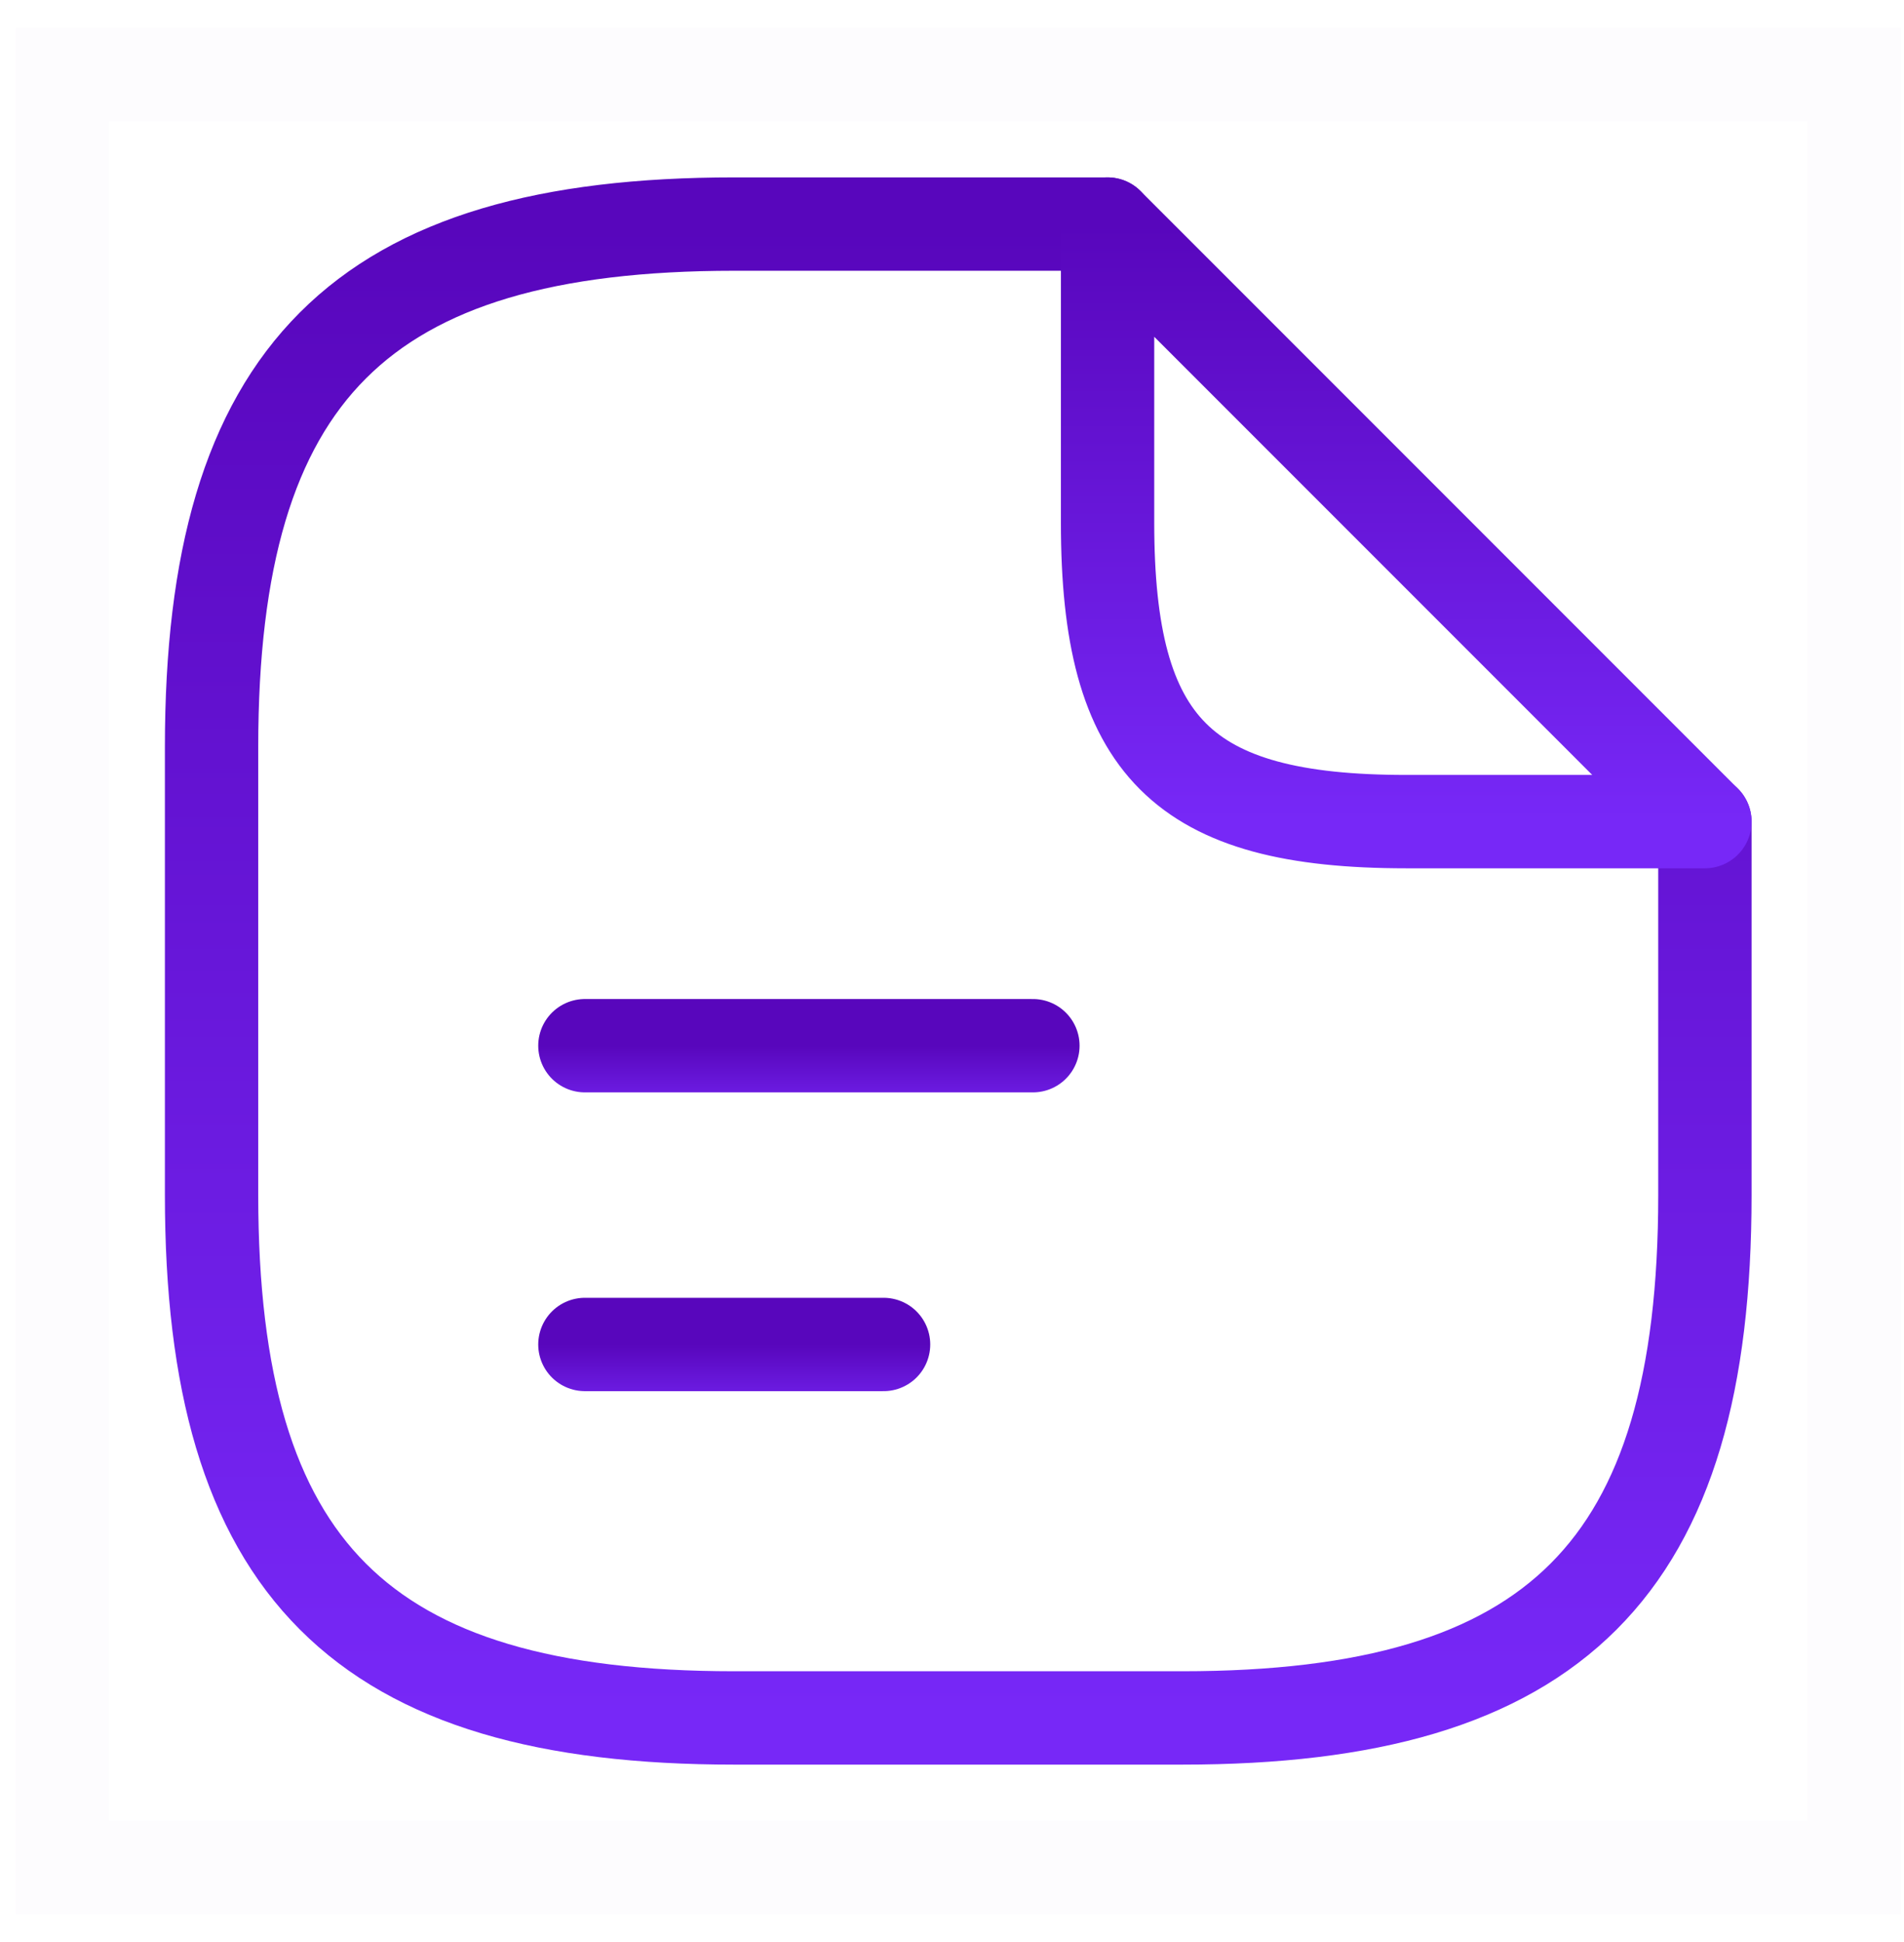
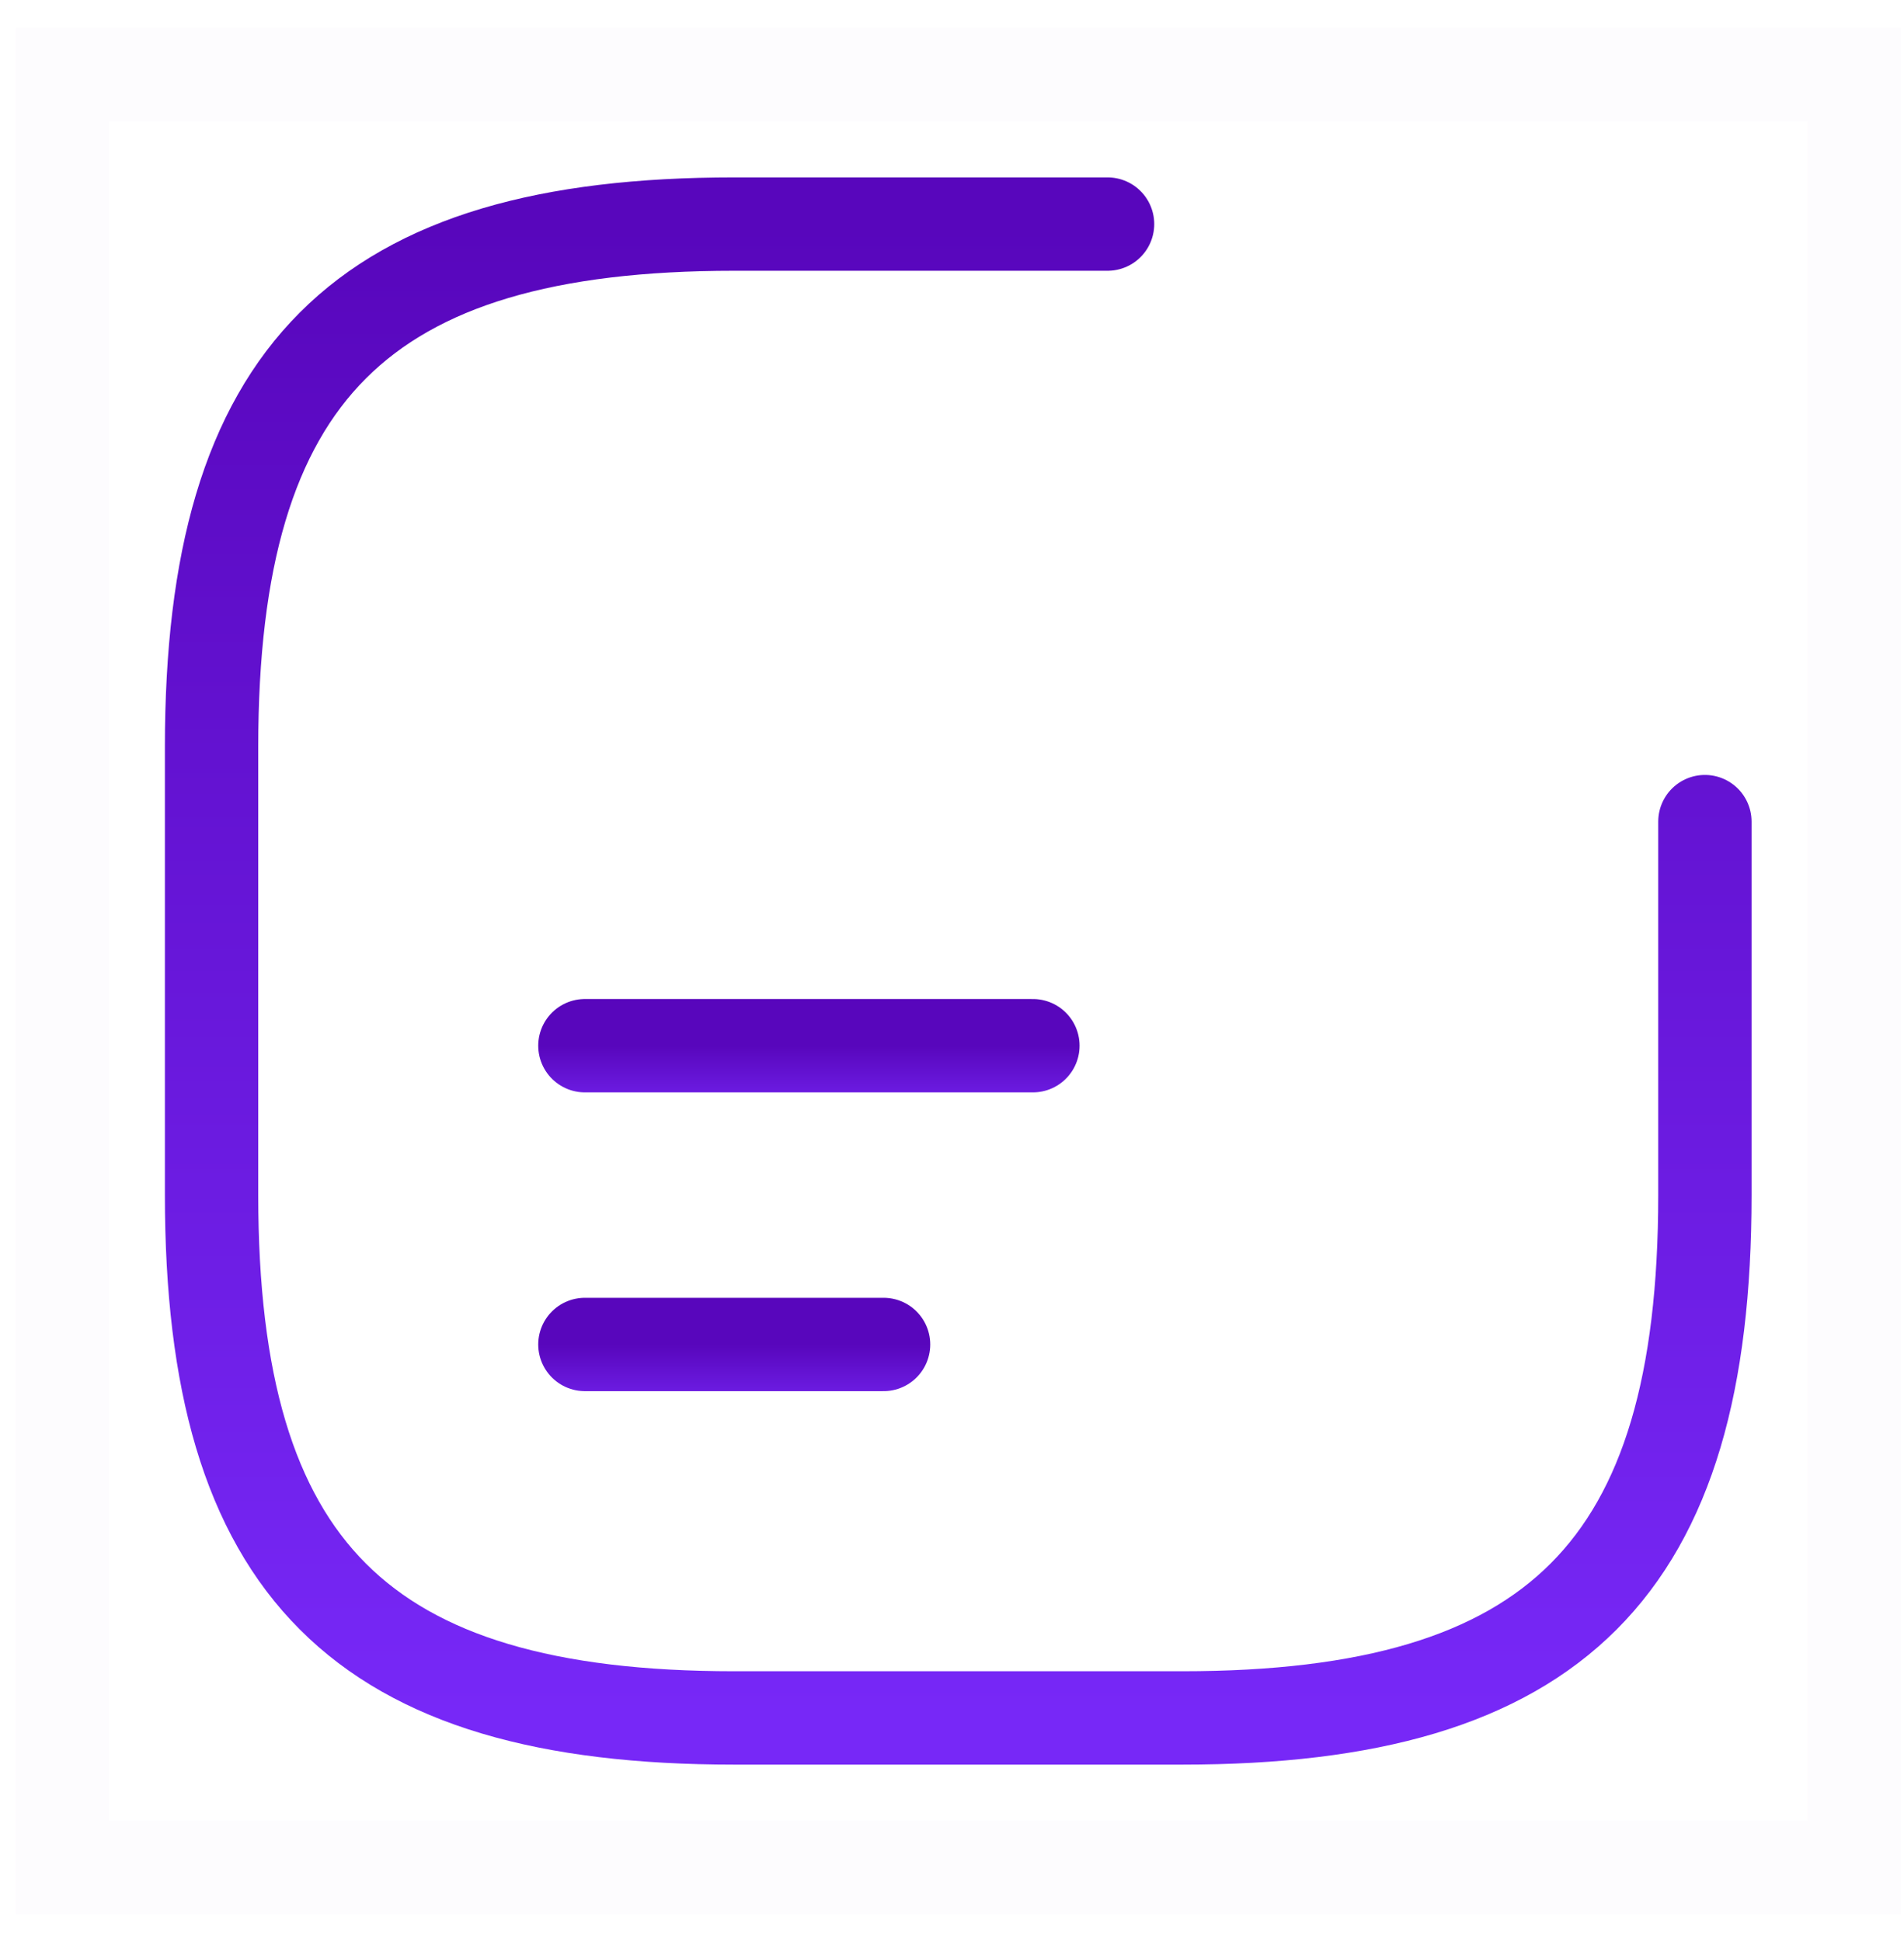
<svg xmlns="http://www.w3.org/2000/svg" width="51" height="52" viewBox="0 0 51 52" fill="none">
  <path d="M45.667 22V32C45.667 42 41.667 46 31.667 46H19.667C9.667 46 5.667 42 5.667 32V20C5.667 10 9.667 6 19.667 6H29.667" stroke="url(#paint0_linear_2552_33017)" stroke-width="2.5" stroke-linecap="round" stroke-linejoin="round" />
-   <path d="M37.667 22C31.667 22 29.667 20 29.667 14V6L45.667 22H37.667Z" stroke="url(#paint1_linear_2552_33017)" stroke-width="2.5" stroke-linecap="round" stroke-linejoin="round" />
  <path d="M15.667 28H27.667" stroke="url(#paint2_linear_2552_33017)" stroke-width="2.5" stroke-linecap="round" stroke-linejoin="round" />
  <path d="M15.667 36H23.667" stroke="url(#paint3_linear_2552_33017)" stroke-width="2.5" stroke-linecap="round" stroke-linejoin="round" />
  <path opacity="0.01" fill-rule="evenodd" clip-rule="evenodd" d="M49.667 2V50H1.667V2H49.667Z" stroke="url(#paint4_linear_2552_33017)" stroke-width="2.5" />
  <defs>
    <linearGradient id="paint0_linear_2552_33017" x1="25.667" y1="6" x2="25.667" y2="46" gradientUnits="userSpaceOnUse">
      <stop stop-color="#5806BC" />
      <stop offset="1" stop-color="#7728F7" />
    </linearGradient>
    <linearGradient id="paint1_linear_2552_33017" x1="37.667" y1="6" x2="37.667" y2="22" gradientUnits="userSpaceOnUse">
      <stop stop-color="#5806BC" />
      <stop offset="1" stop-color="#7728F7" />
    </linearGradient>
    <linearGradient id="paint2_linear_2552_33017" x1="21.667" y1="28" x2="21.667" y2="30" gradientUnits="userSpaceOnUse">
      <stop stop-color="#5806BC" />
      <stop offset="1" stop-color="#7728F7" />
    </linearGradient>
    <linearGradient id="paint3_linear_2552_33017" x1="19.667" y1="36" x2="19.667" y2="38" gradientUnits="userSpaceOnUse">
      <stop stop-color="#5806BC" />
      <stop offset="1" stop-color="#7728F7" />
    </linearGradient>
    <linearGradient id="paint4_linear_2552_33017" x1="25.667" y1="2" x2="25.667" y2="50" gradientUnits="userSpaceOnUse">
      <stop stop-color="#5806BC" />
      <stop offset="1" stop-color="#7728F7" />
    </linearGradient>
  </defs>
</svg>